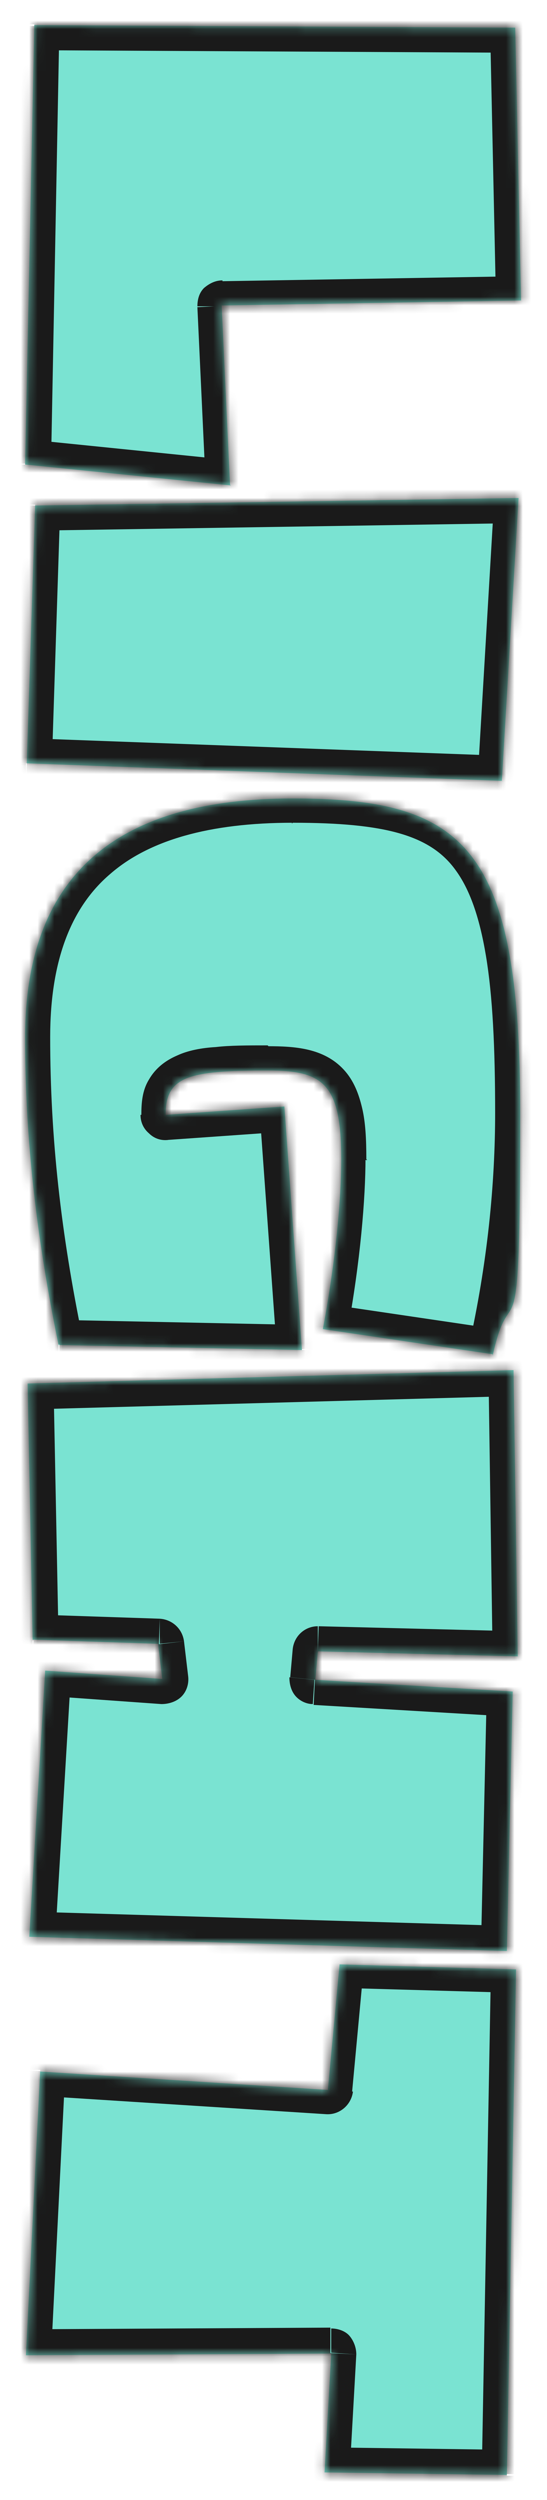
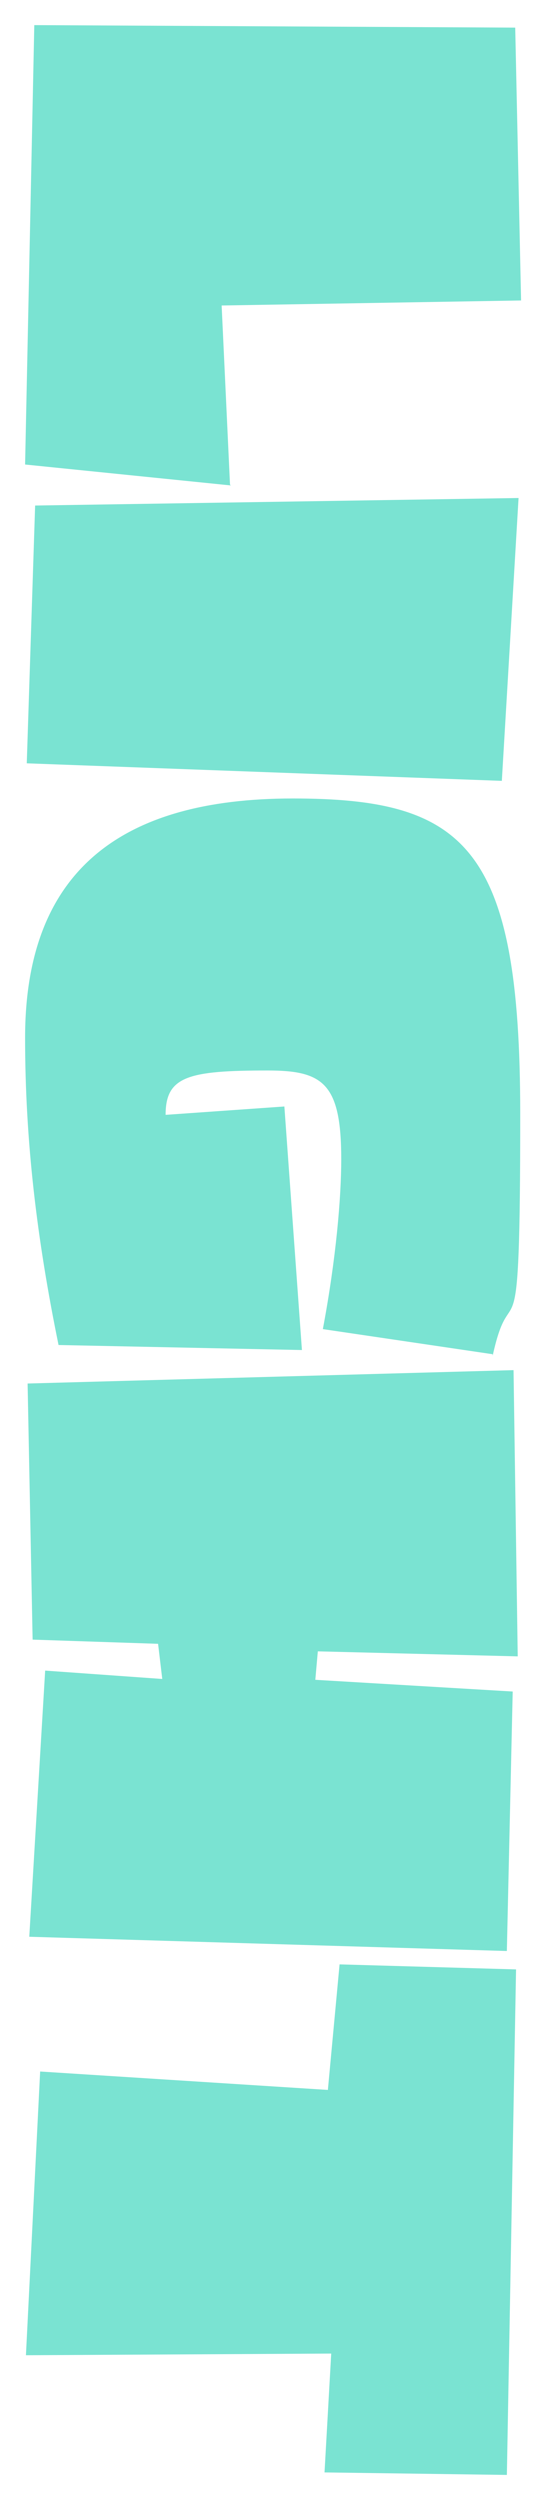
<svg xmlns="http://www.w3.org/2000/svg" id="_レイヤー_1" data-name="レイヤー 1" version="1.1" viewBox="0 0 65.4 298.7">
  <defs>
    <style>
      .cls-1 {
        fill: #1a1a1a;
      }

      .cls-1, .cls-2, .cls-3 {
        stroke-width: 0px;
      }

      .cls-2 {
        fill: #7ae3d2;
      }

      .cls-3 {
        fill: #fff;
      }

      .cls-4 {
        mask: url(#mask);
      }
    </style>
    <mask id="mask" x="0" y="0" width="65.4" height="298.7" maskUnits="userSpaceOnUse">
      <g id="path-1-inside-1_58_1001" data-name="path-1-inside-1 58 1001">
-         <path class="cls-3" d="M27.6,58l-24.6-2.5L4.1,3l57.5.3.7,32.6-35.8.6,1,21.4ZM60.1,93.3l-56.9-2.1,1-30.8,57.8-.9-2,33.8ZM58.9,161.8l-20.3-3c1.6-8.5,2.2-15.8,2.2-20.3,0-9.1-2.2-10.6-8.8-10.6-9.5,0-12.2.7-12.2,5.3l14.2-1,2.1,29.1-29.1-.6c-2.6-12.7-4-24.4-4-36.7,0-19.8,11.3-28.6,32-28.6s27.2,5.8,27.2,37.7-1,18.4-3.3,28.9ZM60.5,233.1l-57-1.7,1.9-31.8,14,1-.5-4.2-15-.5-.6-30.6,58.1-1.6.5,34.2-23.9-.6-.3,3.4,23.6,1.4-.7,31ZM60.6,295.7l-21.8-.3.8-14.2-36.5.2,1.7-33.9,34.4,2.2,1.4-15,21.1.6-1.1,60.5Z" />
-       </g>
+         </g>
    </mask>
  </defs>
  <path class="cls-2" d="M27.6,58l-24.6-2.5L4.1,3l57.5.3.7,32.6-35.8.6,1,21.4ZM60.1,93.3l-56.9-2.1,1-30.8,57.8-.9-2,33.8ZM58.9,161.8l-20.3-3c1.6-8.5,2.2-15.8,2.2-20.3,0-9.1-2.2-10.6-8.8-10.6-9.5,0-12.2.7-12.2,5.3l14.2-1,2.1,29.1-29.1-.6c-2.6-12.7-4-24.4-4-36.7,0-19.8,11.3-28.6,32-28.6s27.2,5.8,27.2,37.7-1,18.4-3.3,28.9ZM60.5,233.1l-57-1.7,1.9-31.8,14,1-.5-4.2-15-.5-.6-30.6,58.1-1.6.5,34.2-23.9-.6-.3,3.4,23.6,1.4-.7,31ZM60.6,295.7l-21.8-.3.8-14.2-36.5.2,1.7-33.9,34.4,2.2,1.4-15,21.1.6-1.1,60.5Z" />
  <g class="cls-4">
    <path class="cls-1" d="M27.6,58l-.3,3c.9,0,1.7-.2,2.4-.8.6-.6,1-1.4.9-2.3h-3ZM3.1,55.5H0c0,1.5,1.1,2.8,2.7,3l.3-3ZM4.1,3V0C2.5,0,1.2,1.3,1.1,2.9h3ZM61.6,3.3h3c0-1.7-1.4-3-3-3v3ZM62.4,36v3c.8,0,1.6-.3,2.2-.9.6-.6.9-1.3.8-2.1h-3ZM26.6,36.5v-3c-.9,0-1.6.4-2.2.9-.6.6-.8,1.4-.8,2.2h3ZM27.9,55l-24.6-2.5-.6,6,24.6,2.5.6-6ZM6.1,55.5L7.1,3.1H1.1C1.1,2.9,0,55.4,0,55.4h6ZM4.1,6l57.5.3V.3S4.1,0,4.1,0v6ZM58.6,3.4l.7,32.6h6c0-.1-.7-32.8-.7-32.8h-6ZM62.3,33l-35.8.6v6c0,0,35.9-.6,35.9-.6v-6ZM23.6,36.7l1,21.4,6-.3-1-21.4-6,.3ZM60.1,93.3v3c1.5,0,2.9-1.2,3-2.8l-3-.2ZM3.2,91.2H.2c0,1.6,1.2,2.9,2.9,3v-3ZM4.3,60.4v-3c-1.6,0-2.9,1.3-3,2.9h3ZM62.1,59.6l3,.2c0-.8-.3-1.6-.8-2.3-.6-.6-1.4-.9-2.2-.9v3ZM60.2,90.3l-56.9-2.1-.2,6,56.9,2.1.2-6ZM6.2,91.3l1-30.8-6-.2L.2,91.1l6,.2ZM4.3,63.4l57.8-.9v-6c0,0-57.9.9-57.9.9v6ZM59.1,59.4l-2,33.8,6,.4,2-33.8-6-.4ZM58.9,161.8l-.4,3c1.6.2,3-.8,3.4-2.3l-2.9-.6ZM38.6,158.8l-2.9-.6c-.2.8,0,1.6.5,2.3.5.7,1.2,1.1,2,1.2l.4-3ZM19.8,133.2h-3c0,.8.3,1.6,1,2.2.6.6,1.4.9,2.3.8l-.2-3ZM34,132.1l3-.2c0-.8-.4-1.5-1-2.1-.6-.5-1.4-.8-2.2-.7l.2,3ZM36.1,161.3v3c.8,0,1.6-.3,2.2-.9.6-.6.9-1.4.8-2.3l-3,.2ZM7,160.6l-2.9.6c.3,1.4,1.5,2.4,2.9,2.4v-3ZM59.4,158.8l-20.3-3-.9,5.9,20.3,3,.9-5.9ZM41.5,159.3c1.6-8.6,2.2-16.2,2.2-20.9h-6c0,4.3-.5,11.4-2.1,19.8l5.9,1.1ZM43.8,138.5c0-2.4-.1-4.4-.5-6.1-.4-1.7-1-3.3-2.2-4.6-2.4-2.6-5.9-2.8-9.1-2.8v6c3.4,0,4.3.5,4.7.9.2.2.5.7.8,1.8.2,1.1.4,2.7.4,4.9h6ZM32,124.9c-2.4,0-4.5,0-6.2.2-1.7.1-3.3.4-4.6,1-1.4.6-2.6,1.5-3.4,2.9-.8,1.3-.9,2.8-.9,4.2h6c0-.9.1-1.2.2-1.3,0,0,0,0,0,0,0,0,.2-.1.4-.2.5-.2,1.4-.4,2.9-.5,1.5-.1,3.3-.2,5.7-.2v-6ZM20,136.2l14.2-1-.4-6-14.2,1,.4,6ZM31,132.3l2.1,29.1,6-.4-2.1-29.1-6,.4ZM36.2,158.3l-29.1-.6v6c-.1,0,29,.6,29,.6v-6ZM9.9,160c-2.6-12.6-3.9-24-3.9-36.1H0c0,12.6,1.4,24.4,4.1,37.3l5.9-1.2ZM6,123.9c0-9.3,2.6-15.6,7.2-19.5,4.6-4,11.8-6.1,21.8-6.1v-6c-10.7,0-19.6,2.3-25.7,7.6-6.3,5.4-9.3,13.5-9.3,24h6ZM35,98.3c11.1,0,16.5,1.5,19.5,5.7,1.6,2.2,2.8,5.4,3.6,10.2.8,4.8,1.1,10.9,1.1,18.9h6c0-8-.3-14.6-1.2-19.8-.8-5.3-2.3-9.5-4.7-12.8-5-6.7-13.3-8.1-24.4-8.1v6ZM59.2,132.9c0,8.5-.9,18-3.2,28.2l5.9,1.3c2.4-10.7,3.4-20.6,3.4-29.5h-6ZM60.5,233.1v3c.7,0,1.5-.3,2.1-.8.6-.5.9-1.3.9-2.1h-3ZM3.6,231.4l-3-.2c0,.8.2,1.6.8,2.2s1.3,1,2.1,1v-3ZM5.5,199.6l.2-3c-.8,0-1.6.2-2.2.7-.6.5-1,1.3-1,2.1l3,.2ZM19.5,200.6l-.2,3c.9,0,1.8-.3,2.4-.9.6-.6.9-1.5.8-2.4l-3,.3ZM19,196.4l3-.3c-.2-1.5-1.4-2.6-2.9-2.7v3ZM4,195.9H1c0,1.7,1.3,2.9,2.9,3v-3ZM3.3,165.4v-3c-1.7,0-3,1.4-3,3.1h3ZM61.4,163.8h3c0-.8-.3-1.6-.9-2.2-.6-.6-1.4-.9-2.2-.8v3ZM61.9,197.9v3c.7,0,1.5-.3,2.1-.9s.9-1.4.9-2.2h-3ZM38,197.3v-3c-1.5,0-2.8,1.1-3,2.7l3,.3ZM37.6,200.7l-3-.3c0,.8.2,1.6.7,2.2.5.6,1.3,1,2.1,1l.2-3ZM61.2,202.1h3c0-1.5-1.2-2.9-2.8-3l-.2,3ZM60.6,230.1l-57-1.7-.2,6,57,1.7.2-6ZM6.6,231.6l1.9-31.8-6-.4-1.9,31.8,6,.4ZM5.3,202.6l14,1,.4-6-14-1-.4,6ZM22.5,200.3l-.5-4.2-6,.7.5,4.2,6-.7ZM19.1,193.4l-15-.5-.2,6,15,.5.2-6ZM7,195.9l-.6-30.6H.3c0,.1.6,30.7.6,30.7h6ZM3.4,168.4l58.1-1.6-.2-6-58.1,1.6.2,6ZM58.4,163.8l.5,34.2h6c0,0-.5-34.2-.5-34.2h-6ZM62,194.9l-23.9-.6-.2,6,23.9.6.2-6ZM35,197l-.3,3.4,6,.6.3-3.4-6-.6ZM37.5,203.7l23.6,1.4.3-6-23.6-1.4-.3,6ZM58.2,202l-.7,31h6c0,.1.7-30.9.7-30.9h-6ZM60.6,295.7v3c1.6,0,3-1.3,3-2.9h-3ZM38.8,295.3l-3-.2c0,.8.2,1.6.8,2.2.6.6,1.3.9,2.2,1v-3ZM39.6,281.1l3,.2c0-.8-.3-1.6-.8-2.2s-1.4-.9-2.2-.9v3ZM3.1,281.3H0c0,.7.3,1.5.8,2.1.6.6,1.4.9,2.2.9v-3ZM4.8,247.4l.2-3c-.8,0-1.6.2-2.2.8-.6.5-1,1.3-1,2.1h3ZM39.2,249.6l-.2,3c1.6.1,3-1.1,3.2-2.7l-3-.3ZM40.6,234.5v-3c-1.5,0-2.8,1.1-3,2.7l3,.3ZM61.7,235.2h3c0-1.6-1.3-2.9-2.9-3v3ZM60.6,292.7l-21.8-.3v6c0,0,21.8.3,21.8.3v-6ZM41.8,295.5l.8-14.2-6-.3-.8,14.2,6,.3ZM39.5,278.1l-36.5.2v6s36.5-.2,36.5-.2v-6ZM6.1,281.5l1.7-33.9-6-.3L0,281.2l6,.3ZM4.6,250.4l34.4,2.2.4-6-34.4-2.2-.4,6ZM42.1,249.9l1.4-15-6-.6-1.4,15,6,.6ZM40.5,237.5l21.1.6.2-6-21.1-.6-.2,6ZM58.7,235.1l-1.1,60.5h6c0,.1,1.1-60.4,1.1-60.4h-6Z" />
  </g>
</svg>